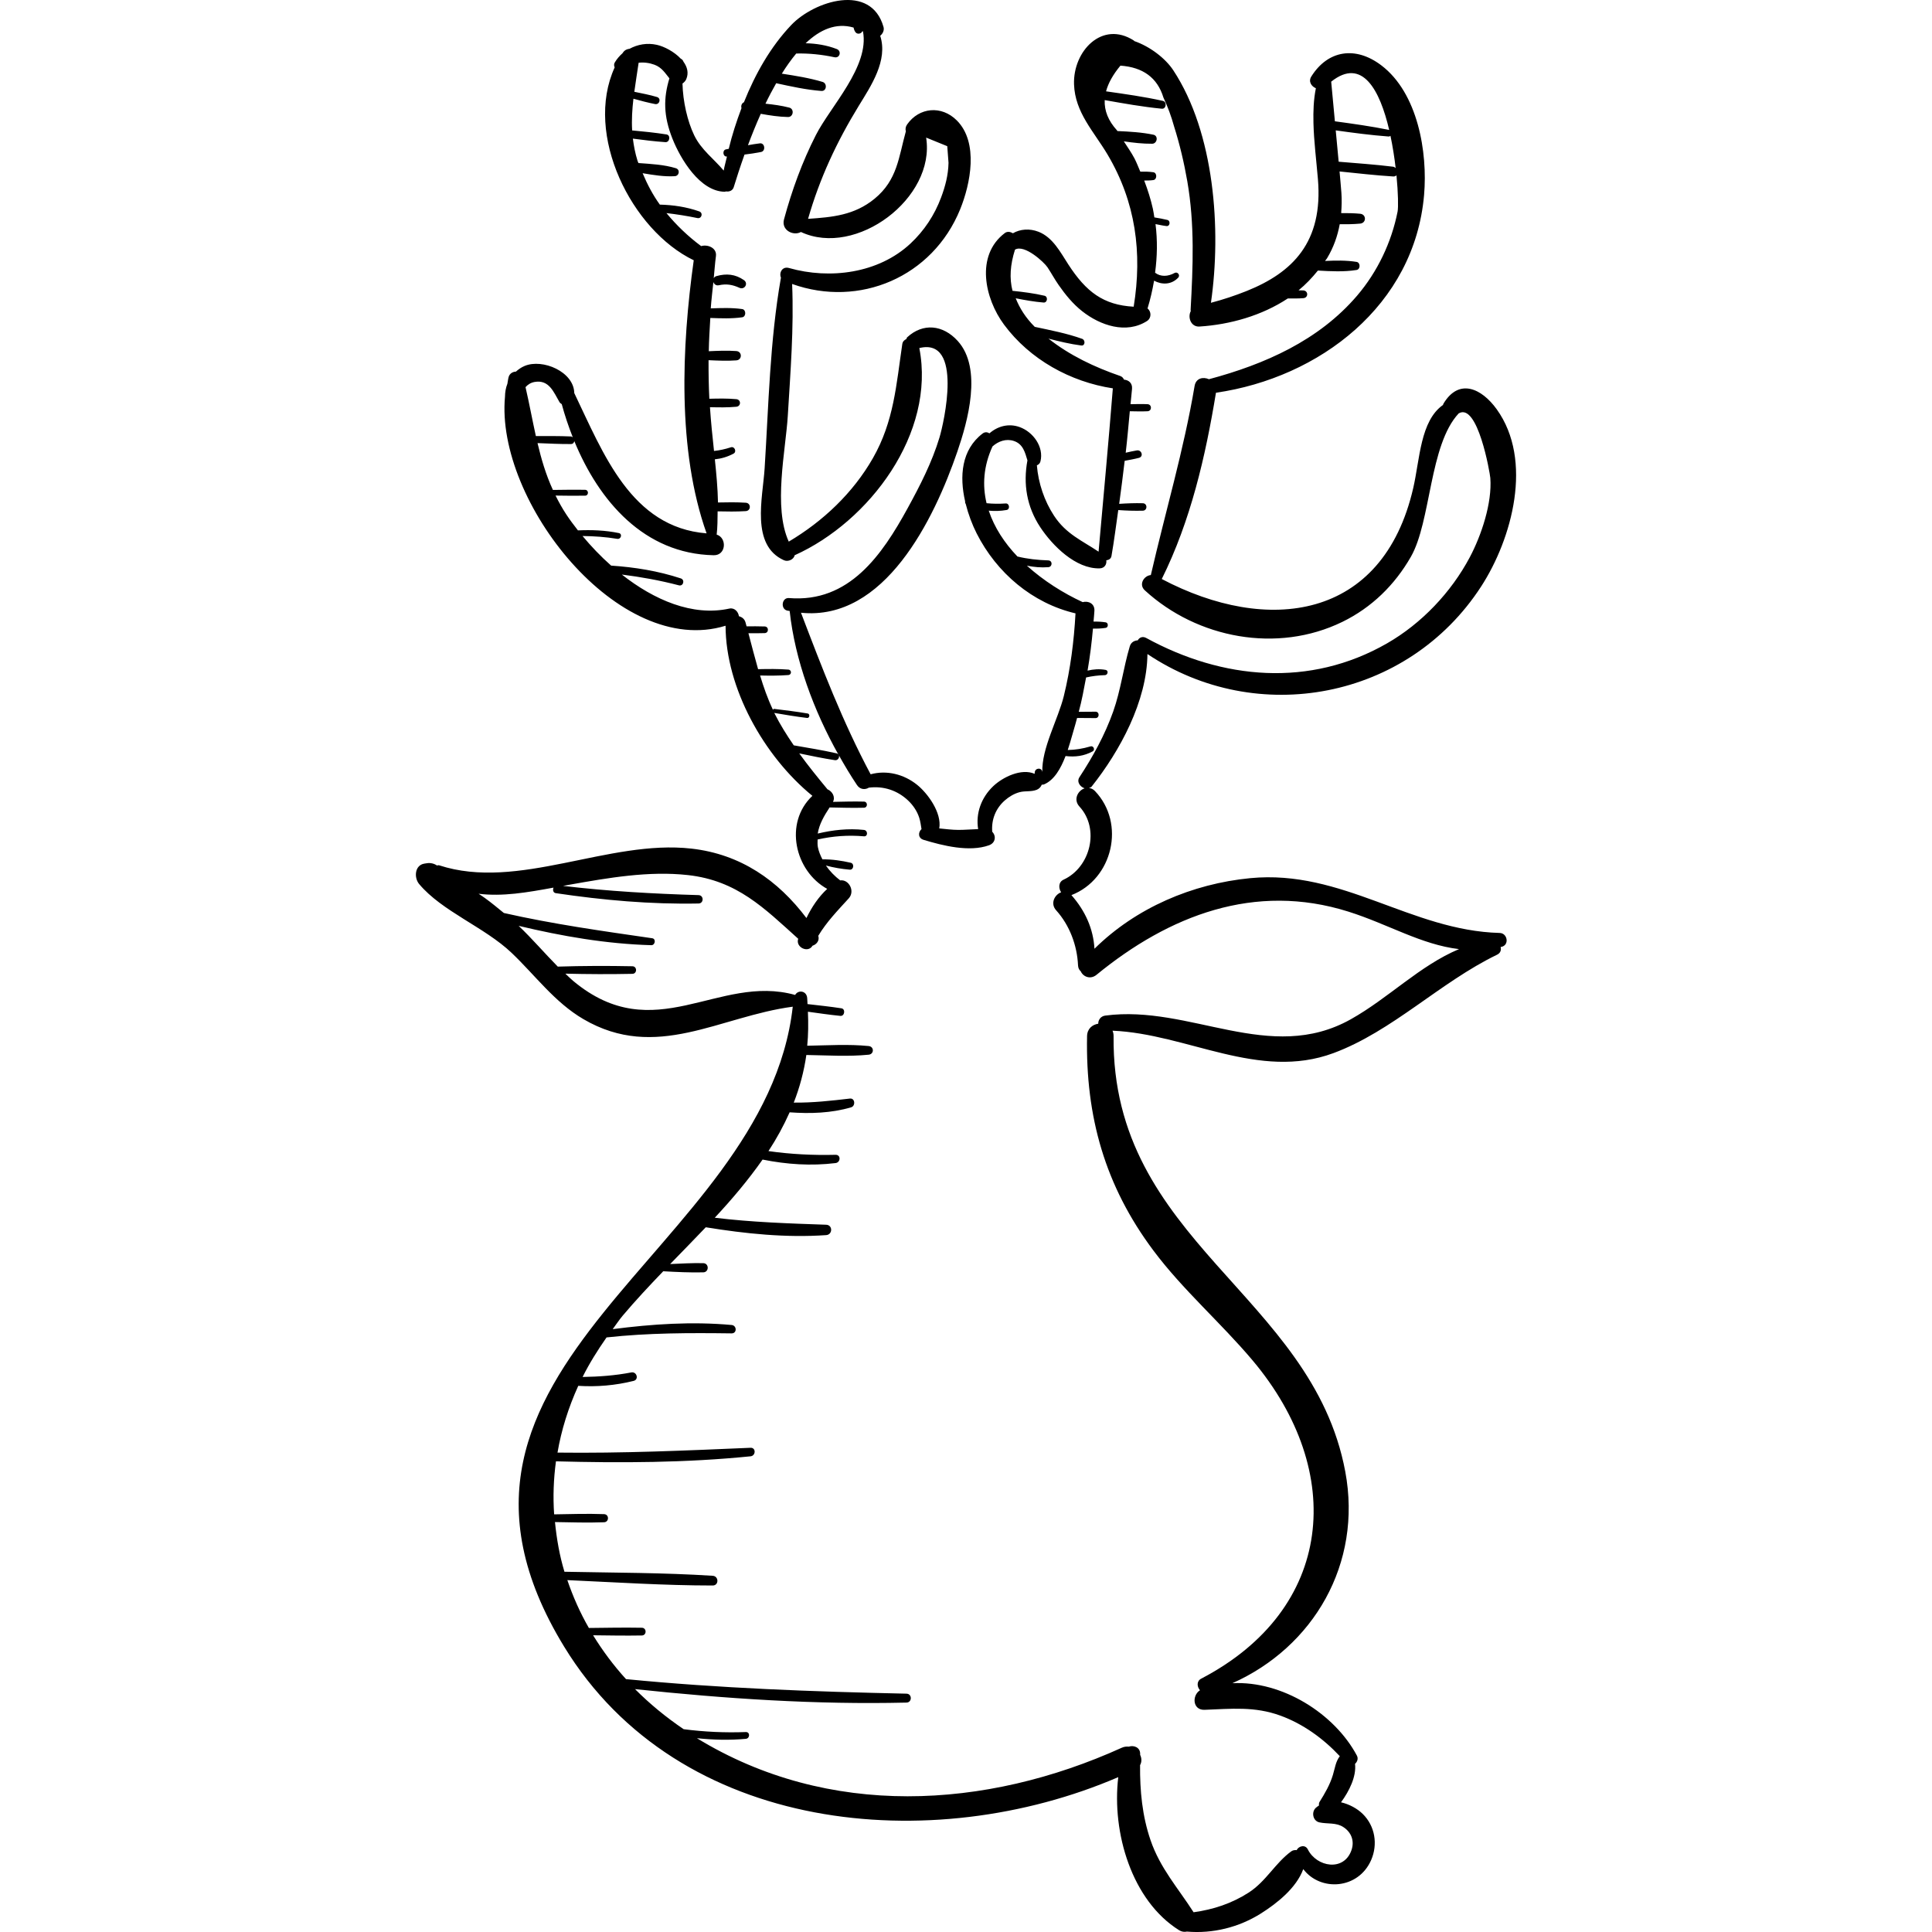
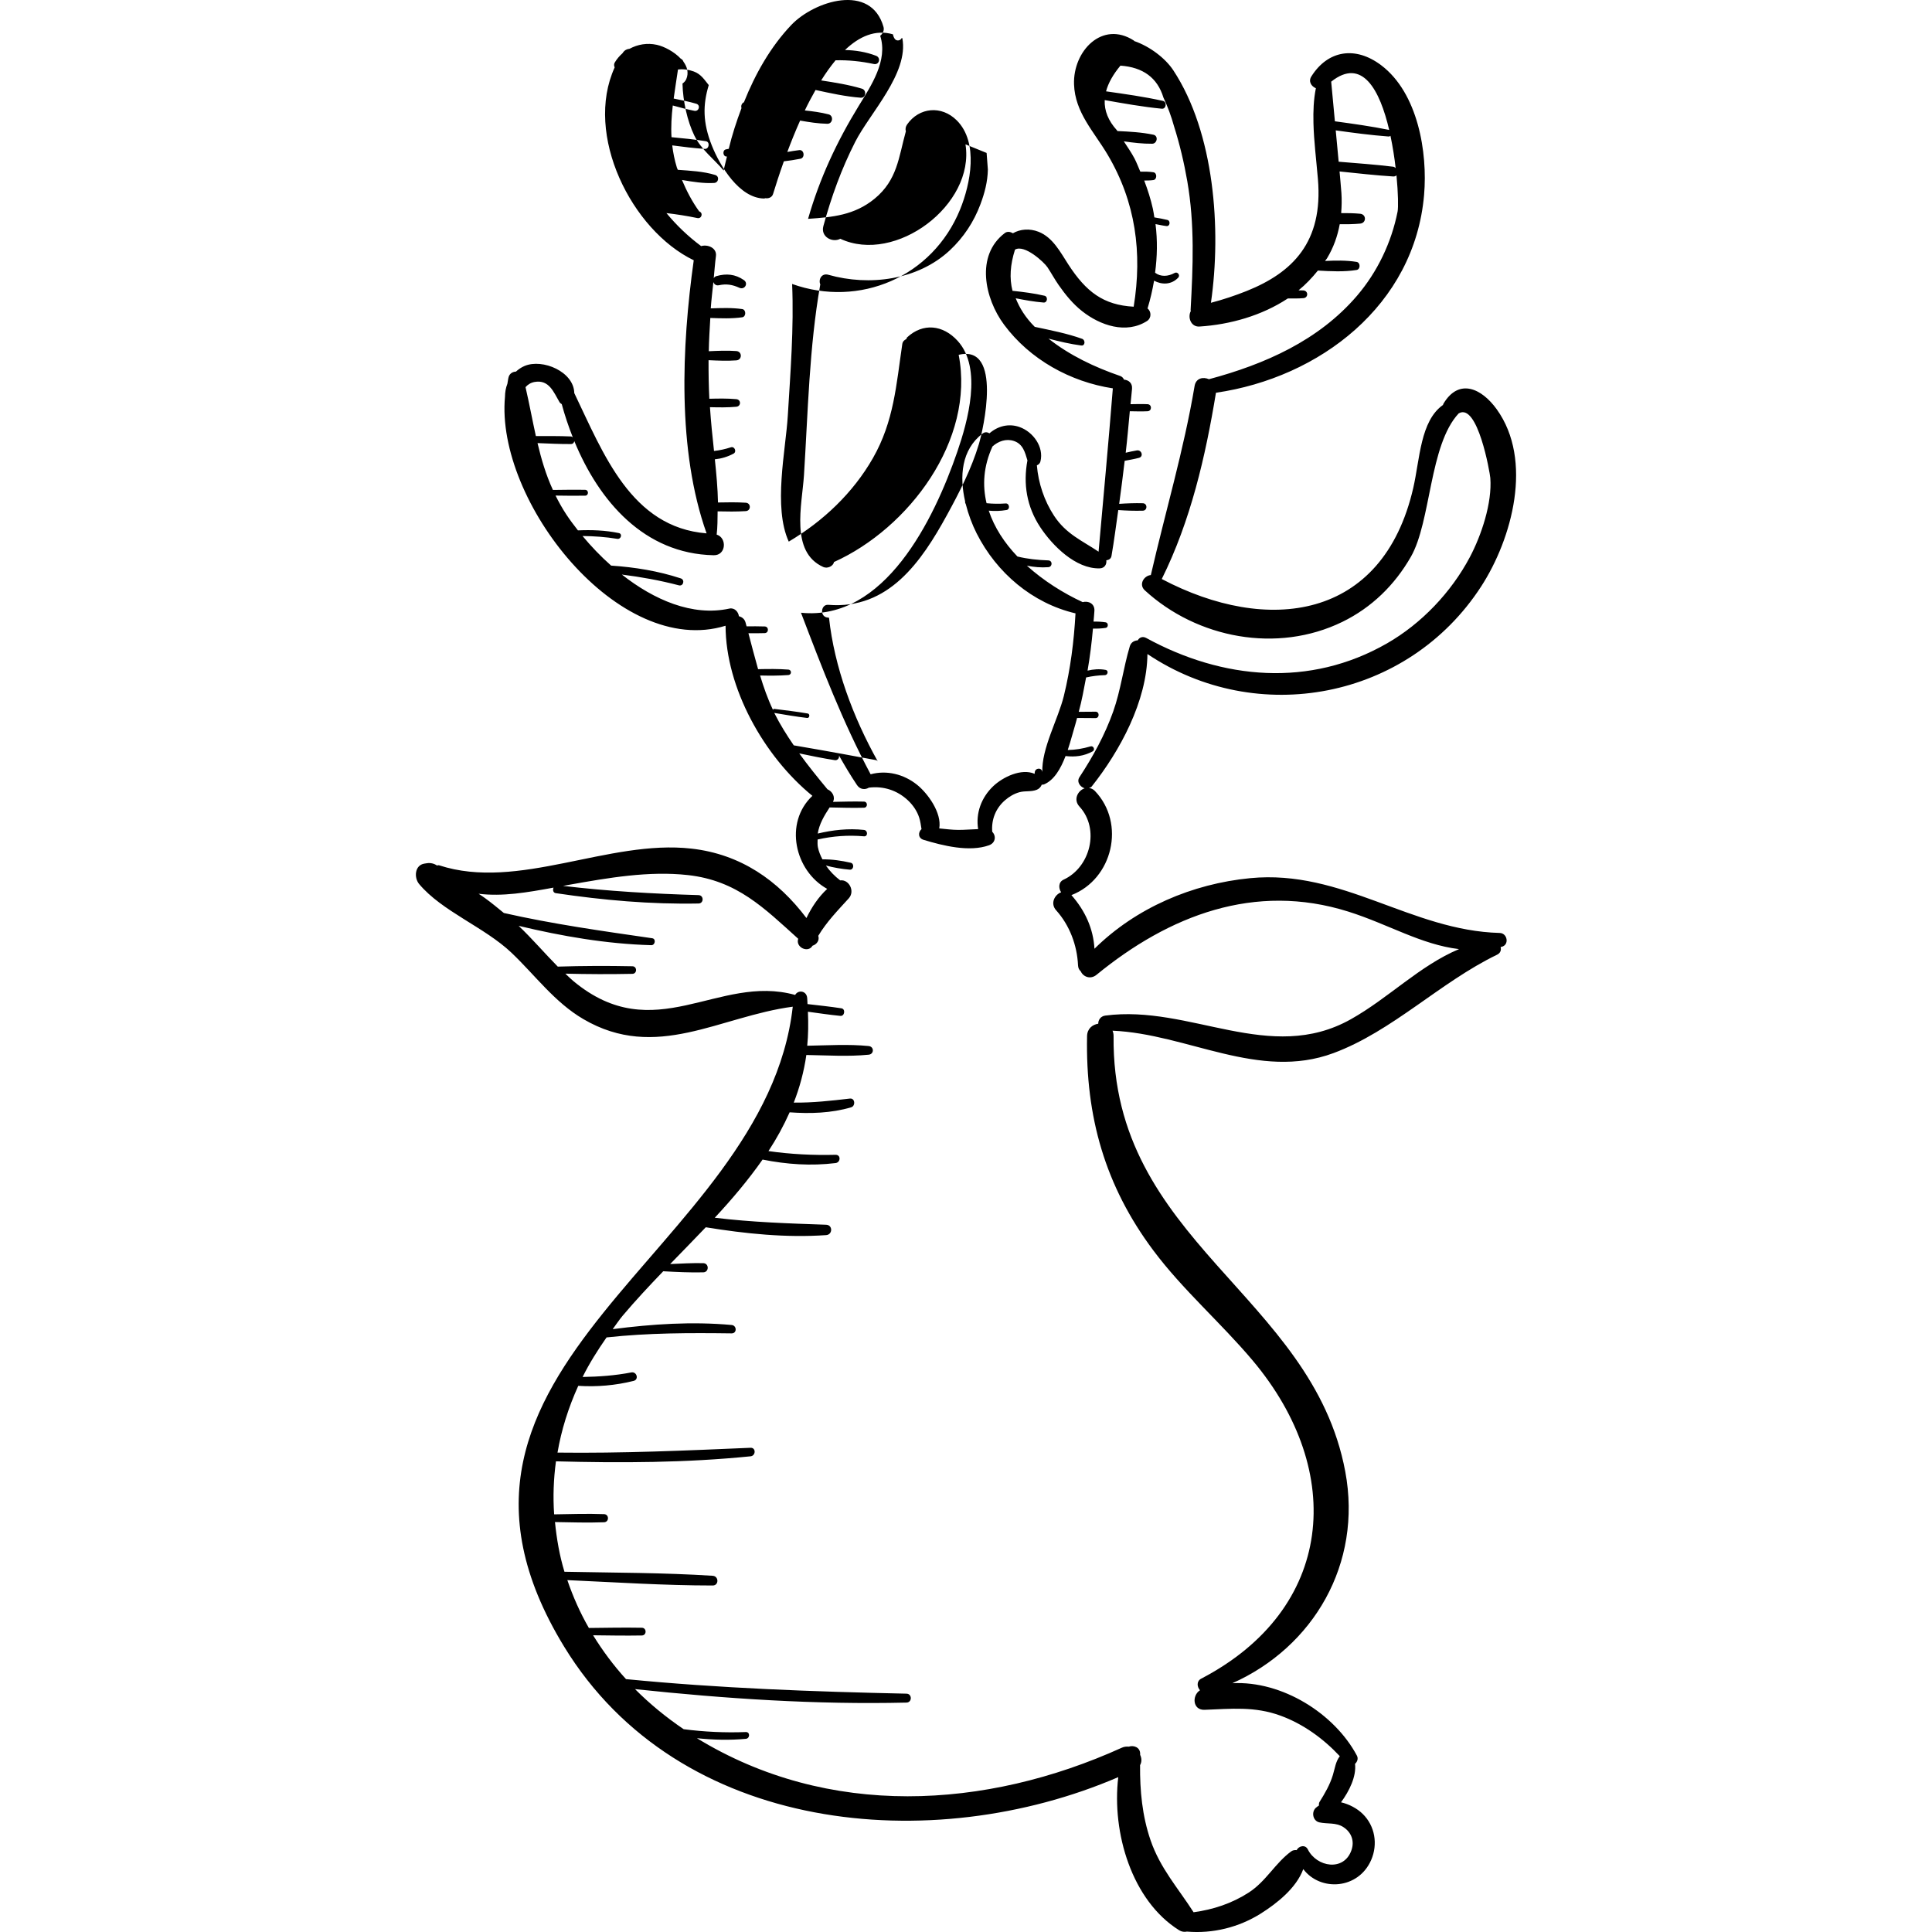
<svg xmlns="http://www.w3.org/2000/svg" fill="#000000" height="800px" width="800px" version="1.1" id="Capa_1" viewBox="0 0 275.152 275.152" xml:space="preserve">
  <g>
-     <path d="M213.586,132.87c-12.644-0.331-22.392-9.074-35.525-7.805c-8.267,0.799-16.289,4.231-22.189,10.053   c-0.165-2.834-1.302-5.388-3.282-7.637c5.881-2.274,7.757-10.218,3.348-14.829c-0.266-0.279-0.56-0.391-0.852-0.434   c0.131-0.057,0.275-0.058,0.383-0.194c4.028-5.064,7.885-12.173,7.947-18.878c15.6,10.475,37.079,6.483,47.524-9.617   c4.408-6.795,7.457-17.966,2.217-25.247c-2.148-2.985-5.38-4.46-7.575-0.804c-0.041,0.068-0.049,0.131-0.076,0.197   c-3.228,2.273-3.289,7.705-4.229,11.804c-4.343,18.926-20.797,20.905-35.819,12.983c4.111-8.276,6.231-17.465,7.717-26.529   c14.742-2.139,28.286-12.443,29.641-28.179c0.521-6.05-0.873-14.497-6.101-18.456c-3.664-2.775-7.604-2.162-9.961,1.598   c-0.45,0.718,0.015,1.407,0.65,1.67c-0.331,1.662-0.382,3.28-0.345,4.907c-0.004,0.023,0.003,0.042,0.001,0.066   c0.063,2.552,0.394,5.13,0.635,7.96c0.769,9.01-3.632,13.324-10.129,15.935c0,0-0.007,0-0.01,0c-0.03,0.001-0.04,0.025-0.067,0.03   c-1.579,0.63-3.245,1.189-5.03,1.658c1.513-10.476,0.494-24.215-5.356-33.107c-1.124-1.708-3.316-3.392-5.563-4.168   c-0.026-0.02-0.029-0.057-0.057-0.075c-4.527-2.906-8.681,1.519-8.521,6.235c0.136,4.018,2.831,6.728,4.775,10.004   c4.01,6.759,4.967,13.994,3.72,21.668c-4.312-0.237-6.769-2.104-9.311-6.022c-1.113-1.717-2.202-3.848-4.23-4.646   c-1.288-0.506-2.636-0.385-3.658,0.208c-0.364-0.216-0.801-0.297-1.16-0.024c-4.198,3.184-2.869,9.312-0.103,13.041   c3.68,4.963,9.447,8.15,15.502,9.073c-0.002,0.016-0.011,0.027-0.012,0.042c-0.619,7.743-1.339,15.48-2.028,23.217   c-2.347-1.579-4.626-2.5-6.341-5.116c-1.388-2.117-2.238-4.642-2.446-7.18c0.231-0.098,0.433-0.258,0.508-0.559   c0.516-2.065-1.04-4.203-2.967-4.893c-1.567-0.561-3.136-0.121-4.295,0.892c-0.29-0.172-0.625-0.24-0.985,0.035   c-3.028,2.319-3.298,6.112-2.478,9.666c-0.025,0.122,0.009,0.245,0.082,0.354c0.377,1.493,0.92,2.938,1.555,4.192   c2.853,5.637,7.945,9.958,14.081,11.395c-0.219,3.973-0.712,7.897-1.663,11.77c-0.818,3.329-3.19,7.461-3.061,10.867   c-0.027-0.709-1.007-0.679-1.081,0c-0.012,0.109-0.009,0.143-0.016,0.216c-1.886-0.826-4.528,0.458-5.898,1.76   c-1.696,1.612-2.515,3.851-2.147,6.113c-0.935,0.025-1.876,0.114-2.809,0.112c-0.917-0.002-1.822-0.126-2.729-0.211   c0.386-2.224-1.64-4.994-3.156-6.212c-1.883-1.514-4.329-2.12-6.618-1.498c-4.014-7.532-6.894-15.085-9.918-23.008   c11.894,1.218,18.946-13.255,22.273-22.96c1.454-4.242,3.608-11.824,0.048-15.747c-2.113-2.327-4.956-2.586-7.196-0.523   c-0.076,0.07-0.075,0.169-0.12,0.252c-0.285,0.133-0.523,0.341-0.578,0.712c-0.858,5.792-1.185,10.994-4.181,16.242   c-2.833,4.961-7.093,8.991-11.988,11.895c-2.246-4.909-0.435-13.011-0.139-17.898c0.38-6.264,0.88-12.521,0.618-18.795   c9.573,3.422,19.995-0.976,23.925-10.618c1.471-3.609,2.678-9.525-0.471-12.675c-2.184-2.184-5.367-1.86-7.071,0.565   c-0.239,0.34-0.273,0.682-0.185,0.988c-1.032,3.704-1.2,6.927-4.455,9.6c-2.872,2.357-6.009,2.629-9.472,2.865   c1.65-5.765,4.085-10.977,7.227-16.106c1.728-2.821,4.186-6.45,3.046-9.966c0.371-0.295,0.605-0.789,0.472-1.256   c-1.786-6.309-9.882-3.704-13.141-0.275c-2.939,3.093-5.111,6.929-6.739,11c-0.315,0.132-0.448,0.505-0.347,0.834   c-0.716,1.903-1.347,3.837-1.814,5.795c-0.13,0.026-0.261,0.052-0.391,0.078c-0.567,0.112-0.448,1.086,0.135,1.023   c-0.143,0.668-0.352,1.334-0.465,2c-1.36-1.639-3.198-2.95-4.196-5.019c-0.967-2.004-1.611-4.817-1.672-7.379   c0.235-0.16,0.437-0.384,0.54-0.628c0.373-0.888,0.137-1.74-0.401-2.481c-0.069-0.192-0.197-0.349-0.379-0.426   c-0.94-1.002-2.37-1.745-3.407-1.976c-1.387-0.309-2.737-0.065-3.896,0.564c-0.342,0.032-0.682,0.166-0.949,0.555   c-0.016,0.023-0.026,0.048-0.041,0.071c-0.42,0.368-0.797,0.801-1.104,1.311c-0.152,0.251-0.118,0.494-0.021,0.712   c-4.381,9.584,2.395,23.193,11.261,27.469c-1.72,12.276-2.372,27.06,1.829,38.893C89.877,75.107,85.924,64.58,81.786,55.977   c-0.048-3.03-4.5-4.937-7.07-3.86c-0.48,0.201-0.882,0.487-1.242,0.809c-0.444,0.009-0.89,0.267-1.034,0.762   c-0.09,0.31-0.11,0.651-0.179,0.97c-0.234,0.587-0.333,1.214-0.342,1.85c-1.382,14.841,16.211,37.297,31.415,32.608   c0.018,8.871,5.457,18.595,12.365,24.226c-4.087,3.854-2.51,10.704,2.109,13.253c-1.24,1.145-2.208,2.601-2.958,4.15   c-4.058-5.373-9.365-9.092-16.368-9.886c-11.812-1.34-24.662,6.06-35.945,2.376c-0.118-0.038-0.204,0.024-0.311,0.026   c-0.398-0.284-0.935-0.396-1.402-0.325c-0.123,0.019-0.246,0.037-0.369,0.056c-1.419,0.216-1.504,2.024-0.767,2.905   c3.257,3.901,9.33,6.148,13.175,9.809c3.38,3.219,6.126,7.04,10.221,9.436c10.382,6.075,19.425-0.403,29.818-1.77   c-3.931,35.049-57.175,50.844-32.561,91.138c16.336,26.743,52.426,29.986,78.919,18.587c-0.943,7.92,1.94,17.599,8.67,21.804   c0.365,0.228,0.751,0.269,1.111,0.192c3.686,0.316,7.394-0.6,10.53-2.576c2.311-1.457,5.05-3.635,6.038-6.32   c2.438,3.22,7.843,2.897,9.669-1.298c0.977-2.244,0.553-4.852-1.215-6.577c-0.776-0.757-1.91-1.376-3.08-1.641   c1.179-1.598,2.208-3.688,1.997-5.476c0.316-0.279,0.495-0.745,0.265-1.177c-3.183-5.977-10.633-10.672-17.73-10.309   c11.517-5.141,18.539-16.989,16.074-30.146c-4.732-25.254-33.292-32.75-32.996-62.004c0.003-0.297-0.054-0.555-0.15-0.779   c10.656,0.45,20.828,7.136,31.462,3.193c8.401-3.116,15.172-10.079,23.294-14.01c0.533-0.258,0.613-0.693,0.514-1.106   c0.048-0.011,0.092-0.009,0.141-0.021C214.981,134.58,214.698,132.899,213.586,132.87z M198.767,23.936   c-0.101-0.082-0.197-0.173-0.351-0.192c-2.578-0.319-5.177-0.494-7.766-0.713c-0.133-1.486-0.276-2.976-0.417-4.464   c2.499,0.351,4.997,0.683,7.521,0.873c0.114,0.008,0.2-0.039,0.274-0.099C198.354,20.892,198.599,22.473,198.767,23.936z    M197.845,18.504c-2.566-0.517-5.145-0.88-7.732-1.229c-0.179-1.881-0.357-3.761-0.527-5.643   C194.029,8.085,196.534,12.885,197.845,18.504z M74.844,55.136c0.325-0.37,0.753-0.642,1.291-0.738   c2.068-0.368,2.723,1.467,3.547,2.869c0.082,0.139,0.206,0.209,0.322,0.292c0.426,1.582,0.958,3.166,1.573,4.723   c-0.077-0.053-0.146-0.117-0.262-0.123c-1.664-0.076-3.332-0.053-4.998-0.053C75.817,59.849,75.399,57.545,74.844,55.136z    M113.046,106.151c-0.997-1.455-1.94-2.951-2.749-4.562c-0.009-0.019-0.014-0.037-0.024-0.055c1.558,0.264,3.105,0.527,4.674,0.716   c0.358,0.043,0.444-0.572,0.086-0.634c-1.594-0.272-3.189-0.463-4.795-0.659c-0.088-0.011-0.106,0.08-0.154,0.137   c-0.773-1.619-1.334-3.248-1.835-4.89c1.345,0.028,2.69,0.038,4.023-0.065c0.499-0.039,0.5-0.739,0-0.777   c-1.427-0.11-2.867-0.092-4.307-0.059c-0.482-1.677-0.917-3.395-1.376-5.119c0.772-0.001,1.544,0.013,2.318-0.017   c0.61-0.023,0.611-0.924,0-0.948c-0.862-0.033-1.722-0.02-2.582-0.018c-0.052-0.189-0.096-0.366-0.149-0.556   c-0.147-0.52-0.525-0.765-0.944-0.893c-0.077-0.617-0.63-1.238-1.354-1.08c-5.282,1.155-10.758-1.261-15.315-4.845   c2.733,0.344,5.439,0.833,8.122,1.535c0.641,0.167,0.895-0.783,0.272-0.988c-3.227-1.061-6.549-1.595-9.921-1.821   c-1.507-1.33-2.867-2.768-4.073-4.215c1.652,0.02,3.297,0.129,4.946,0.404c0.532,0.089,0.771-0.71,0.227-0.823   c-1.941-0.403-3.875-0.468-5.827-0.383c-0.6-0.762-1.166-1.522-1.655-2.265c-0.594-0.901-1.086-1.797-1.534-2.693   c1.404,0.016,2.808,0.042,4.211,0.015c0.537-0.011,0.537-0.824,0-0.834c-1.529-0.03-3.059-0.001-4.588,0.016   c-1.015-2.208-1.656-4.418-2.19-6.67c1.586,0.063,3.173,0.146,4.76,0.135c0.293-0.002,0.434-0.197,0.48-0.414   c3.52,8.556,9.96,16.046,19.848,16.249c1.79,0.037,1.919-2.483,0.427-2.938c0.128-1.097,0.122-2.205,0.135-3.311   c1.338,0.031,2.677,0.05,4.009-0.034c0.768-0.048,0.769-1.147,0-1.195c-1.315-0.083-2.637-0.065-3.957-0.035   c-0.041-2.043-0.232-4.096-0.447-6.147c0.905-0.094,1.784-0.341,2.663-0.811c0.488-0.261,0.155-1.076-0.38-0.901   c-0.814,0.266-1.603,0.437-2.402,0.521c-0.228-2.086-0.44-4.165-0.578-6.234c1.256,0.031,2.517,0.054,3.756-0.061   c0.694-0.065,0.696-1.016,0-1.081c-1.268-0.118-2.559-0.091-3.844-0.059c-0.09-1.835-0.12-3.665-0.111-5.492   c1.321,0.061,2.649,0.122,3.955,0.026c0.853-0.063,0.854-1.265,0-1.327c-1.296-0.095-2.613-0.036-3.923,0.024   c0.027-1.581,0.127-3.158,0.218-4.736c1.517,0.051,3.038,0.117,4.54-0.097c0.579-0.082,0.58-1.088,0-1.17   c-1.48-0.21-2.981-0.15-4.477-0.099c0.087-1.251,0.249-2.501,0.372-3.751c0.102,0.299,0.382,0.545,0.785,0.456   c1.068-0.233,1.935-0.085,2.922,0.363c0.741,0.337,1.321-0.626,0.641-1.097c-1.229-0.85-2.503-0.969-3.922-0.564   c-0.188,0.053-0.297,0.168-0.373,0.296c0.108-1.05,0.172-2.102,0.313-3.152c0.154-1.152-1.154-1.699-2.107-1.42   c-1.86-1.381-3.506-2.961-4.942-4.7c1.474,0.17,2.939,0.403,4.403,0.707c0.623,0.129,0.861-0.741,0.262-0.951   c-1.837-0.644-3.698-0.915-5.604-0.963c-0.991-1.371-1.784-2.882-2.453-4.474c1.523,0.26,3.084,0.513,4.581,0.425   c0.644-0.038,0.794-0.939,0.154-1.136c-1.691-0.519-3.542-0.604-5.329-0.736c-0.037-0.112-0.097-0.208-0.132-0.321   c-0.337-1.093-0.536-2.137-0.661-3.158c1.542,0.204,3.084,0.397,4.637,0.503c0.62,0.041,0.775-1,0.149-1.099   c-1.623-0.257-3.256-0.419-4.89-0.572c-0.09-1.526,0.007-3.01,0.182-4.514c1.018,0.288,2.041,0.554,3.073,0.759   c0.653,0.131,0.926-0.81,0.277-1.005c-1.052-0.318-2.142-0.511-3.223-0.742c0.182-1.338,0.402-2.697,0.614-4.135   c0.752-0.089,1.544,0.018,2.254,0.281c1.062,0.395,1.519,1.2,2.129,1.938c-0.851,2.805-0.869,5.323,0.436,8.602   c1.154,2.9,3.907,7.5,7.438,7.551c0.071,0.001,0.12-0.038,0.185-0.049c0.438,0.076,0.948-0.103,1.098-0.593   c0.362-1.176,0.879-2.805,1.538-4.655c0.793-0.097,1.583-0.209,2.365-0.368c0.68-0.139,0.54-1.307-0.166-1.23   c-0.573,0.063-1.139,0.167-1.707,0.265c0.533-1.428,1.145-2.949,1.824-4.47c1.29,0.228,2.586,0.432,3.879,0.456   c0.768,0.015,0.929-1.147,0.181-1.341c-1.101-0.286-2.244-0.438-3.392-0.557c0.477-0.998,0.994-1.968,1.529-2.916   c2.131,0.463,4.271,0.937,6.437,1.102c0.756,0.057,0.859-1.079,0.174-1.285c-1.885-0.566-3.85-0.877-5.809-1.178   c0.647-1.039,1.333-2.001,2.05-2.868c1.835-0.043,3.628,0.143,5.45,0.53c0.774,0.165,1.045-0.893,0.322-1.17   c-1.452-0.557-2.928-0.786-4.431-0.823c2.045-1.951,4.333-2.958,6.824-2.236c0.042,0.184,0.092,0.373,0.231,0.6   c0.272,0.443,0.867,0.305,1.035-0.087c0.026,0.014,0.053,0.032,0.079,0.046c0.94,4.983-4.634,10.673-6.714,14.76   c-1.954,3.839-3.407,7.842-4.534,11.996c-0.421,1.553,1.332,2.405,2.41,1.801c7.851,3.669,19.195-4.821,17.831-13.444   c1.003,0.408,2.005,0.815,3.008,1.223c0.06,0.789,0.119,1.577,0.179,2.366c-0.037,1.749-0.458,3.341-1.061,4.95   c-0.937,2.502-2.399,4.726-4.365,6.558c-4.558,4.248-11.463,5.129-17.29,3.477c-0.977-0.277-1.454,0.69-1.141,1.4   c-0.003,0.014-0.018,0.016-0.02,0.031c-1.568,8.923-1.74,18.08-2.313,27.109c-0.267,4.209-2.016,10.939,2.754,13.08   c0.595,0.267,1.416-0.122,1.519-0.71c10.643-4.789,20.122-17.369,17.759-29.51c6.302-1.539,3.479,10.717,2.876,12.721   c-1.068,3.548-2.776,6.872-4.551,10.11c-3.628,6.618-8.316,13.481-16.893,12.773c-1.027-0.084-1.231,1.551-0.242,1.788   c0.118,0.028,0.228,0.029,0.345,0.054c0.758,6.99,3.421,14.17,6.948,20.461c-0.059-0.08-0.129-0.156-0.262-0.186   C117.136,106.833,115.085,106.508,113.046,106.151z M192.386,145.159c-11.528,6.471-22.905-2.122-34.979-0.52   c-0.669,0.089-1.005,0.64-0.997,1.158c-0.822,0.124-1.571,0.695-1.592,1.769c-0.225,11.462,2.551,21.308,9.446,30.53   c4.215,5.637,9.594,10.266,14.115,15.633c13.374,15.876,11.648,35.454-7.3,45.339c-0.697,0.364-0.606,1.17-0.178,1.656   c-1.174,0.752-1.053,2.849,0.651,2.785c3.812-0.142,7.121-0.515,10.808,0.829c3.224,1.175,6.11,3.266,8.453,5.775   c-0.601,0.791-0.681,1.671-0.983,2.67c-0.418,1.387-1.143,2.634-1.908,3.853c-0.107,0.171-0.072,0.337-0.084,0.507   c-0.161,0.11-0.328,0.208-0.473,0.353c-0.622,0.626-0.375,1.844,0.54,2.044c1.166,0.256,2.362-0.013,3.416,0.672   c1.14,0.74,1.606,1.978,1.154,3.283c-1.067,3.083-4.952,2.427-6.217-0.105c-0.369-0.737-1.293-0.495-1.595,0.103   c-0.271-0.027-0.54,0.009-0.762,0.171c-2.301,1.678-3.577,4.272-6.066,5.875c-2.412,1.553-5.049,2.417-7.847,2.802   c-2.208-3.449-4.75-6.247-6.126-10.254c-1.197-3.487-1.524-7.061-1.495-10.699c0.256-0.456,0.238-0.984,0.011-1.463   c0.001-0.035-0.001-0.069,0.001-0.104c0.034-0.956-0.896-1.309-1.625-1.064c-0.312-0.029-0.637-0.007-0.978,0.147   c-19.426,8.805-41.786,10.1-60.52-1.35c2.307,0.239,4.624,0.304,6.961,0.089c0.609-0.056,0.631-0.991,0-0.967   c-2.974,0.114-5.914-0.027-8.851-0.406c-2.56-1.731-4.871-3.646-6.926-5.708c12.841,1.364,25.744,2.225,38.661,1.919   c0.817-0.02,0.819-1.253,0-1.271c-13.359-0.289-26.647-0.768-39.945-2.072c-1.795-1.968-3.345-4.064-4.688-6.244   c2.315,0.028,4.63,0.069,6.944,0.028c0.708-0.012,0.709-1.087,0-1.1c-2.514-0.044-5.031,0.001-7.546,0.031   c-1.261-2.192-2.268-4.477-3.066-6.815c6.892,0.309,13.809,0.766,20.703,0.767c0.898,0,0.882-1.327,0-1.384   c-7.015-0.451-14.084-0.43-21.115-0.575c-0.704-2.311-1.108-4.684-1.349-7.076c2.329,0.041,4.664,0.112,6.989,0.028   c0.744-0.027,0.745-1.13,0-1.156c-2.365-0.086-4.74-0.012-7.108,0.03c-0.176-2.502-0.083-5.028,0.259-7.552   c9.245,0.247,18.504,0.213,27.712-0.715c0.761-0.077,0.793-1.247,0-1.214c-9.172,0.395-18.314,0.8-27.492,0.686   c0.545-3.202,1.542-6.388,2.956-9.508c2.651,0.168,5.279-0.055,7.884-0.704c0.789-0.196,0.45-1.358-0.333-1.206   c-2.31,0.447-4.611,0.609-6.932,0.647c0.95-1.916,2.122-3.788,3.411-5.633c5.937-0.651,11.846-0.653,17.813-0.576   c0.78,0.01,0.753-1.126,0-1.194c-5.661-0.516-11.315-0.136-16.938,0.591c0.481-0.641,0.898-1.297,1.429-1.925   c1.84-2.179,3.794-4.264,5.768-6.318c1.9,0.105,3.805,0.199,5.703,0.154c0.842-0.02,0.843-1.288,0-1.308   c-1.569-0.038-3.142,0.063-4.715,0.126c1.703-1.756,3.407-3.491,5.07-5.237c5.662,0.917,11.411,1.515,17.143,1.117   c0.943-0.066,0.96-1.446,0-1.479c-5.323-0.183-10.587-0.355-15.862-0.996c2.49-2.672,4.796-5.408,6.809-8.284   c3.442,0.689,6.899,0.927,10.398,0.498c0.728-0.089,0.777-1.195,0-1.176c-3.211,0.078-6.387-0.078-9.56-0.53   c1.157-1.765,2.162-3.604,3.016-5.522c2.936,0.213,5.925,0.12,8.754-0.711c0.657-0.193,0.568-1.334-0.169-1.248   c-2.697,0.317-5.319,0.608-7.998,0.577c0.836-2.136,1.446-4.389,1.793-6.783c2.941,0.046,5.961,0.252,8.877-0.041   c0.791-0.079,0.793-1.153,0-1.232c-2.875-0.289-5.851-0.094-8.753-0.044c0.156-1.548,0.172-3.172,0.098-4.844   c1.54,0.212,3.079,0.438,4.626,0.593c0.61,0.061,0.76-0.987,0.146-1.08c-1.604-0.245-3.218-0.417-4.83-0.602   c-0.024-0.305-0.013-0.591-0.048-0.901c-0.114-1.027-1.297-1.144-1.712-0.4c-10.98-3.059-20,7.664-31.594-1.981   c-0.396-0.329-0.756-0.699-1.132-1.051c3.182,0.08,6.368,0.091,9.547,0.027c0.695-0.014,0.696-1.067,0-1.081   c-3.538-0.072-7.087-0.062-10.626,0.051c-1.879-1.906-3.632-3.96-5.571-5.805c6.205,1.482,12.501,2.576,18.889,2.753   c0.552,0.015,0.704-0.905,0.134-0.987c-7.097-1.027-14.147-2.015-21.133-3.598c-0.891-0.726-1.773-1.465-2.706-2.136   c-0.284-0.219-0.597-0.396-0.89-0.602c3.44,0.416,6.871-0.177,10.671-0.875c-0.132,0.311-0.068,0.732,0.321,0.789   c6.756,1.004,13.498,1.605,20.334,1.473c0.769-0.015,0.769-1.172,0-1.194c-6.452-0.191-12.891-0.555-19.301-1.314   c0.32-0.059,0.62-0.114,0.947-0.172c5.47-0.972,11.265-1.988,16.838-1.368c7.003,0.78,10.85,4.696,15.708,9.071   c-0.004,0.015-0.011,0.029-0.016,0.044c-0.351,1.196,1.439,2.025,2.052,0.945c0.596-0.183,1.033-0.757,0.82-1.412   c1.2-1.991,2.727-3.56,4.34-5.331c0.943-1.036,0.012-2.739-1.215-2.561c-0.774-0.586-1.481-1.309-2.039-2.117   c1.113,0.301,2.262,0.495,3.401,0.592c0.565,0.048,0.682-0.861,0.134-0.987c-1.285-0.295-2.685-0.507-4.029-0.482   c-0.288-0.559-0.529-1.135-0.647-1.738c-0.076-0.389-0.041-0.733-0.04-1.091c2.184-0.492,4.355-0.649,6.601-0.454   c0.587,0.051,0.574-0.849,0-0.91c-2.239-0.238-4.417,0.002-6.582,0.517c0.214-1.346,0.904-2.52,1.69-3.719   c1.631,0.034,3.263,0.084,4.893,0.041c0.561-0.015,0.562-0.857,0-0.872c-1.469-0.039-2.941,0.008-4.412,0.037   c0.367-0.72-0.104-1.5-0.785-1.791c-1.396-1.685-2.756-3.364-4.02-5.111c1.683,0.349,3.368,0.701,5.064,0.962   c0.437,0.067,0.688-0.361,0.59-0.675c0.82,1.457,1.672,2.881,2.574,4.226c0.443,0.661,1.174,0.682,1.684,0.365   c2.067-0.263,4.061,0.376,5.598,1.835c0.702,0.667,1.278,1.511,1.574,2.439c0.178,0.557,0.239,1.096,0.329,1.631   c-0.485,0.419-0.525,1.276,0.29,1.525c2.743,0.835,6.524,1.777,9.317,0.778c0.971-0.347,1.034-1.362,0.466-1.922   c-0.14-1.719,0.48-3.317,1.791-4.469c0.597-0.524,1.324-0.965,2.094-1.17c0.837-0.224,1.652-0.026,2.462-0.349   c0.329-0.131,0.588-0.41,0.707-0.725c0.108,0.006,0.218,0.005,0.322-0.038c1.444-0.604,2.381-2.247,3.066-4.038   c1.329,0.163,2.619,0.015,3.861-0.666c0.385-0.211,0.124-0.836-0.299-0.711c-1.118,0.331-2.161,0.499-3.252,0.517   c0.455-1.357,0.792-2.72,1.103-3.723c0.086-0.278,0.146-0.562,0.228-0.84c0.876,0.006,1.752,0.012,2.628,0.018   c0.586,0.005,0.587-0.914,0-0.91c-0.797,0.006-1.594,0.011-2.391,0.017c0.446-1.615,0.733-3.257,1.046-4.894   c0.873-0.196,1.747-0.304,2.689-0.33c0.409-0.011,0.538-0.665,0.101-0.745c-0.894-0.164-1.746-0.095-2.582,0.102   c0.346-1.981,0.589-3.978,0.769-5.986c0.61,0.013,1.218-0.006,1.823-0.103c0.389-0.062,0.389-0.724,0-0.786   c-0.578-0.093-1.159-0.117-1.741-0.108c0.037-0.521,0.105-1.036,0.127-1.558c0.044-1.031-0.896-1.425-1.67-1.213   c-2.766-1.276-5.572-3.048-7.948-5.189c0.997,0.193,2.011,0.291,3.049,0.211c0.615-0.047,0.629-0.946,0-0.967   c-1.526-0.052-2.971-0.204-4.396-0.554c-1.855-1.941-3.294-4.145-4.085-6.528c0.831,0.077,1.673,0.06,2.545-0.096   c0.523-0.094,0.406-0.967-0.126-0.931c-0.941,0.063-1.841,0.057-2.731-0.037c-0.605-2.53-0.453-5.246,0.845-8.084   c0.825-0.738,1.934-1.147,3.046-0.778c1.301,0.432,1.586,1.62,1.931,2.762c-0.625,3.352-0.107,6.594,1.827,9.52   c1.747,2.643,5.059,5.957,8.462,5.862c0.715-0.02,1.019-0.592,0.945-1.148c0.344-0.047,0.664-0.207,0.735-0.613   c0.382-2.18,0.651-4.362,0.966-6.543c1.163,0.083,2.334,0.123,3.497,0.09c0.683-0.019,0.684-1.042,0-1.062   c-1.12-0.032-2.247,0.012-3.366,0.087c0.287-2.039,0.535-4.084,0.782-6.128c0.68-0.13,1.363-0.246,2.032-0.421   c0.701-0.183,0.39-1.166-0.292-1.061c-0.536,0.083-1.063,0.215-1.593,0.33c0.229-1.962,0.4-3.936,0.584-5.907   c0.842,0.012,1.683,0.042,2.526,0c0.646-0.033,0.647-0.973,0-1.005c-0.809-0.041-1.618-0.011-2.426,0   c0.066-0.737,0.161-1.467,0.218-2.205c0.063-0.823-0.507-1.241-1.14-1.291c-0.107-0.23-0.276-0.428-0.541-0.519   c-3.66-1.264-7.179-2.926-10.22-5.325c1.547,0.406,3.102,0.777,4.669,0.981c0.572,0.074,0.606-0.778,0.128-0.95   c-2.164-0.776-4.481-1.22-6.751-1.706c-1.326-1.325-2.154-2.673-2.711-4.069c1.313,0.262,2.634,0.497,3.967,0.606   c0.555,0.045,0.668-0.844,0.131-0.969c-1.492-0.347-3.03-0.539-4.555-0.7c-0.457-1.79-0.331-3.706,0.355-5.865   c1.346-0.798,4.146,1.789,4.626,2.514c0.552,0.834,1.024,1.716,1.599,2.538c0.957,1.369,2.014,2.67,3.331,3.71   c2.59,2.045,6.281,3.296,9.24,1.408c0.667-0.426,0.628-1.376,0.079-1.789c0.404-1.315,0.701-2.635,0.932-3.959   c1.101,0.597,2.459,0.597,3.433-0.427c0.334-0.351-0.088-0.907-0.517-0.67c-0.931,0.514-1.979,0.574-2.772-0.038   c0.306-2.288,0.357-4.592,0.061-6.924c0.523,0.092,1.039,0.222,1.568,0.281c0.503,0.055,0.599-0.759,0.118-0.875   c-0.613-0.149-1.231-0.26-1.851-0.361c-0.069-0.411-0.12-0.82-0.212-1.233c-0.304-1.363-0.732-2.702-1.232-4.016   c0.433-0.005,0.865-0.005,1.299-0.067c0.552-0.077,0.553-1.037,0-1.115c-0.622-0.088-1.239-0.1-1.857-0.086   c-0.272-0.626-0.511-1.268-0.823-1.871c-0.449-0.851-1.002-1.637-1.523-2.443c1.351,0.196,2.706,0.354,4.038,0.34   c0.716-0.007,0.916-1.129,0.174-1.285c-1.661-0.349-3.397-0.443-5.126-0.522c-0.025-0.034-0.042-0.073-0.067-0.107   c-1.232-1.353-1.809-2.787-1.743-4.301c2.704,0.477,5.394,0.961,8.131,1.228c0.638,0.063,0.772-0.979,0.151-1.117   c-2.676-0.598-5.378-0.97-8.09-1.359c0.315-1.174,0.996-2.394,2.048-3.66c3.211,0.227,5.263,1.724,6.119,4.534   c0.622,1.324,1.127,2.693,1.515,4.105c0.807,2.545,1.433,5.199,1.889,7.828c1.065,6.138,0.812,12.144,0.472,18.316   c-0.003,0.062,0.022,0.111,0.027,0.169c-0.474,0.879,0.006,2.283,1.23,2.206c4.374-0.278,8.889-1.559,12.584-3.998   c0.745-0.007,1.492,0.02,2.232-0.045c0.706-0.062,0.708-1.037,0-1.099c-0.234-0.021-0.471-0.001-0.705-0.015   c1.022-0.826,1.925-1.786,2.759-2.816c1.845,0.106,3.722,0.206,5.508-0.082c0.57-0.092,0.571-1.06,0-1.152   c-1.458-0.235-2.977-0.207-4.49-0.133c0.087-0.135,0.202-0.245,0.285-0.383c0.933-1.546,1.498-3.167,1.806-4.847   c0.975,0.011,1.949,0.001,2.913-0.09c0.901-0.085,0.903-1.317,0-1.403c-0.896-0.084-1.802-0.1-2.708-0.093   c0.077-0.948,0.102-1.908,0.033-2.893c-0.071-1.01-0.177-2.026-0.262-3.038c2.546,0.258,5.093,0.556,7.646,0.713   c0.207,0.013,0.351-0.061,0.46-0.162c0.246,2.543,0.273,4.58,0.159,5.162c-0.862,4.377-2.868,8.585-5.77,11.979   c-5.454,6.38-13.149,9.77-21.096,11.897c-0.823-0.37-1.855-0.164-2.045,0.967c-1.537,9.128-4.164,17.927-6.231,26.924   c-0.991,0.088-1.764,1.345-0.859,2.176c7.465,6.852,18.868,9.016,28.136,4.491c4.178-2.04,7.458-5.254,9.756-9.266   c2.891-5.046,2.605-15.917,6.808-20.421c2.705-1.613,4.45,8.453,4.507,9.192c0.275,3.56-1.276,8.184-2.919,11.284   c-2.657,5.011-6.882,9.457-11.799,12.278c-10.99,6.304-23.409,5.174-34.287-0.772c-0.532-0.29-0.994-0.054-1.205,0.335   c-0.485,0.033-0.958,0.263-1.136,0.857c-0.917,3.069-1.284,6.243-2.364,9.289c-1.182,3.33-2.873,6.395-4.803,9.343   c-0.437,0.668,0.099,1.384,0.736,1.587c-0.967,0.318-1.651,1.607-0.738,2.597c2.932,3.178,1.567,8.656-2.262,10.414   c-0.743,0.341-0.734,1.214-0.345,1.797c-0.924,0.332-1.587,1.594-0.712,2.563c1.915,2.123,2.991,4.987,3.117,7.839   c0.018,0.393,0.172,0.669,0.388,0.85c0.33,0.772,1.367,1.219,2.248,0.498c10.323-8.446,22.528-13.202,35.874-8.995   c5.665,1.786,10.362,4.7,15.748,5.337C202.182,137.528,197.775,142.134,192.386,145.159z" />
+     <path d="M213.586,132.87c-12.644-0.331-22.392-9.074-35.525-7.805c-8.267,0.799-16.289,4.231-22.189,10.053   c-0.165-2.834-1.302-5.388-3.282-7.637c5.881-2.274,7.757-10.218,3.348-14.829c-0.266-0.279-0.56-0.391-0.852-0.434   c0.131-0.057,0.275-0.058,0.383-0.194c4.028-5.064,7.885-12.173,7.947-18.878c15.6,10.475,37.079,6.483,47.524-9.617   c4.408-6.795,7.457-17.966,2.217-25.247c-2.148-2.985-5.38-4.46-7.575-0.804c-0.041,0.068-0.049,0.131-0.076,0.197   c-3.228,2.273-3.289,7.705-4.229,11.804c-4.343,18.926-20.797,20.905-35.819,12.983c4.111-8.276,6.231-17.465,7.717-26.529   c14.742-2.139,28.286-12.443,29.641-28.179c0.521-6.05-0.873-14.497-6.101-18.456c-3.664-2.775-7.604-2.162-9.961,1.598   c-0.45,0.718,0.015,1.407,0.65,1.67c-0.331,1.662-0.382,3.28-0.345,4.907c-0.004,0.023,0.003,0.042,0.001,0.066   c0.063,2.552,0.394,5.13,0.635,7.96c0.769,9.01-3.632,13.324-10.129,15.935c0,0-0.007,0-0.01,0c-0.03,0.001-0.04,0.025-0.067,0.03   c-1.579,0.63-3.245,1.189-5.03,1.658c1.513-10.476,0.494-24.215-5.356-33.107c-1.124-1.708-3.316-3.392-5.563-4.168   c-0.026-0.02-0.029-0.057-0.057-0.075c-4.527-2.906-8.681,1.519-8.521,6.235c0.136,4.018,2.831,6.728,4.775,10.004   c4.01,6.759,4.967,13.994,3.72,21.668c-4.312-0.237-6.769-2.104-9.311-6.022c-1.113-1.717-2.202-3.848-4.23-4.646   c-1.288-0.506-2.636-0.385-3.658,0.208c-0.364-0.216-0.801-0.297-1.16-0.024c-4.198,3.184-2.869,9.312-0.103,13.041   c3.68,4.963,9.447,8.15,15.502,9.073c-0.002,0.016-0.011,0.027-0.012,0.042c-0.619,7.743-1.339,15.48-2.028,23.217   c-2.347-1.579-4.626-2.5-6.341-5.116c-1.388-2.117-2.238-4.642-2.446-7.18c0.231-0.098,0.433-0.258,0.508-0.559   c0.516-2.065-1.04-4.203-2.967-4.893c-1.567-0.561-3.136-0.121-4.295,0.892c-0.29-0.172-0.625-0.24-0.985,0.035   c-3.028,2.319-3.298,6.112-2.478,9.666c-0.025,0.122,0.009,0.245,0.082,0.354c0.377,1.493,0.92,2.938,1.555,4.192   c2.853,5.637,7.945,9.958,14.081,11.395c-0.219,3.973-0.712,7.897-1.663,11.77c-0.818,3.329-3.19,7.461-3.061,10.867   c-0.027-0.709-1.007-0.679-1.081,0c-0.012,0.109-0.009,0.143-0.016,0.216c-1.886-0.826-4.528,0.458-5.898,1.76   c-1.696,1.612-2.515,3.851-2.147,6.113c-0.935,0.025-1.876,0.114-2.809,0.112c-0.917-0.002-1.822-0.126-2.729-0.211   c0.386-2.224-1.64-4.994-3.156-6.212c-1.883-1.514-4.329-2.12-6.618-1.498c-4.014-7.532-6.894-15.085-9.918-23.008   c11.894,1.218,18.946-13.255,22.273-22.96c1.454-4.242,3.608-11.824,0.048-15.747c-2.113-2.327-4.956-2.586-7.196-0.523   c-0.076,0.07-0.075,0.169-0.12,0.252c-0.285,0.133-0.523,0.341-0.578,0.712c-0.858,5.792-1.185,10.994-4.181,16.242   c-2.833,4.961-7.093,8.991-11.988,11.895c-2.246-4.909-0.435-13.011-0.139-17.898c0.38-6.264,0.88-12.521,0.618-18.795   c9.573,3.422,19.995-0.976,23.925-10.618c1.471-3.609,2.678-9.525-0.471-12.675c-2.184-2.184-5.367-1.86-7.071,0.565   c-0.239,0.34-0.273,0.682-0.185,0.988c-1.032,3.704-1.2,6.927-4.455,9.6c-2.872,2.357-6.009,2.629-9.472,2.865   c1.65-5.765,4.085-10.977,7.227-16.106c1.728-2.821,4.186-6.45,3.046-9.966c0.371-0.295,0.605-0.789,0.472-1.256   c-1.786-6.309-9.882-3.704-13.141-0.275c-2.939,3.093-5.111,6.929-6.739,11c-0.315,0.132-0.448,0.505-0.347,0.834   c-0.716,1.903-1.347,3.837-1.814,5.795c-0.13,0.026-0.261,0.052-0.391,0.078c-0.567,0.112-0.448,1.086,0.135,1.023   c-0.143,0.668-0.352,1.334-0.465,2c-1.36-1.639-3.198-2.95-4.196-5.019c-0.967-2.004-1.611-4.817-1.672-7.379   c0.235-0.16,0.437-0.384,0.54-0.628c0.373-0.888,0.137-1.74-0.401-2.481c-0.069-0.192-0.197-0.349-0.379-0.426   c-0.94-1.002-2.37-1.745-3.407-1.976c-1.387-0.309-2.737-0.065-3.896,0.564c-0.342,0.032-0.682,0.166-0.949,0.555   c-0.016,0.023-0.026,0.048-0.041,0.071c-0.42,0.368-0.797,0.801-1.104,1.311c-0.152,0.251-0.118,0.494-0.021,0.712   c-4.381,9.584,2.395,23.193,11.261,27.469c-1.72,12.276-2.372,27.06,1.829,38.893C89.877,75.107,85.924,64.58,81.786,55.977   c-0.048-3.03-4.5-4.937-7.07-3.86c-0.48,0.201-0.882,0.487-1.242,0.809c-0.444,0.009-0.89,0.267-1.034,0.762   c-0.09,0.31-0.11,0.651-0.179,0.97c-0.234,0.587-0.333,1.214-0.342,1.85c-1.382,14.841,16.211,37.297,31.415,32.608   c0.018,8.871,5.457,18.595,12.365,24.226c-4.087,3.854-2.51,10.704,2.109,13.253c-1.24,1.145-2.208,2.601-2.958,4.15   c-4.058-5.373-9.365-9.092-16.368-9.886c-11.812-1.34-24.662,6.06-35.945,2.376c-0.118-0.038-0.204,0.024-0.311,0.026   c-0.398-0.284-0.935-0.396-1.402-0.325c-0.123,0.019-0.246,0.037-0.369,0.056c-1.419,0.216-1.504,2.024-0.767,2.905   c3.257,3.901,9.33,6.148,13.175,9.809c3.38,3.219,6.126,7.04,10.221,9.436c10.382,6.075,19.425-0.403,29.818-1.77   c-3.931,35.049-57.175,50.844-32.561,91.138c16.336,26.743,52.426,29.986,78.919,18.587c-0.943,7.92,1.94,17.599,8.67,21.804   c0.365,0.228,0.751,0.269,1.111,0.192c3.686,0.316,7.394-0.6,10.53-2.576c2.311-1.457,5.05-3.635,6.038-6.32   c2.438,3.22,7.843,2.897,9.669-1.298c0.977-2.244,0.553-4.852-1.215-6.577c-0.776-0.757-1.91-1.376-3.08-1.641   c1.179-1.598,2.208-3.688,1.997-5.476c0.316-0.279,0.495-0.745,0.265-1.177c-3.183-5.977-10.633-10.672-17.73-10.309   c11.517-5.141,18.539-16.989,16.074-30.146c-4.732-25.254-33.292-32.75-32.996-62.004c0.003-0.297-0.054-0.555-0.15-0.779   c10.656,0.45,20.828,7.136,31.462,3.193c8.401-3.116,15.172-10.079,23.294-14.01c0.533-0.258,0.613-0.693,0.514-1.106   c0.048-0.011,0.092-0.009,0.141-0.021C214.981,134.58,214.698,132.899,213.586,132.87z M198.767,23.936   c-0.101-0.082-0.197-0.173-0.351-0.192c-2.578-0.319-5.177-0.494-7.766-0.713c-0.133-1.486-0.276-2.976-0.417-4.464   c2.499,0.351,4.997,0.683,7.521,0.873c0.114,0.008,0.2-0.039,0.274-0.099C198.354,20.892,198.599,22.473,198.767,23.936z    M197.845,18.504c-2.566-0.517-5.145-0.88-7.732-1.229c-0.179-1.881-0.357-3.761-0.527-5.643   C194.029,8.085,196.534,12.885,197.845,18.504z M74.844,55.136c0.325-0.37,0.753-0.642,1.291-0.738   c2.068-0.368,2.723,1.467,3.547,2.869c0.082,0.139,0.206,0.209,0.322,0.292c0.426,1.582,0.958,3.166,1.573,4.723   c-0.077-0.053-0.146-0.117-0.262-0.123c-1.664-0.076-3.332-0.053-4.998-0.053C75.817,59.849,75.399,57.545,74.844,55.136z    M113.046,106.151c-0.997-1.455-1.94-2.951-2.749-4.562c-0.009-0.019-0.014-0.037-0.024-0.055c1.558,0.264,3.105,0.527,4.674,0.716   c0.358,0.043,0.444-0.572,0.086-0.634c-1.594-0.272-3.189-0.463-4.795-0.659c-0.088-0.011-0.106,0.08-0.154,0.137   c-0.773-1.619-1.334-3.248-1.835-4.89c1.345,0.028,2.69,0.038,4.023-0.065c0.499-0.039,0.5-0.739,0-0.777   c-1.427-0.11-2.867-0.092-4.307-0.059c-0.482-1.677-0.917-3.395-1.376-5.119c0.772-0.001,1.544,0.013,2.318-0.017   c0.61-0.023,0.611-0.924,0-0.948c-0.862-0.033-1.722-0.02-2.582-0.018c-0.052-0.189-0.096-0.366-0.149-0.556   c-0.147-0.52-0.525-0.765-0.944-0.893c-0.077-0.617-0.63-1.238-1.354-1.08c-5.282,1.155-10.758-1.261-15.315-4.845   c2.733,0.344,5.439,0.833,8.122,1.535c0.641,0.167,0.895-0.783,0.272-0.988c-3.227-1.061-6.549-1.595-9.921-1.821   c-1.507-1.33-2.867-2.768-4.073-4.215c1.652,0.02,3.297,0.129,4.946,0.404c0.532,0.089,0.771-0.71,0.227-0.823   c-1.941-0.403-3.875-0.468-5.827-0.383c-0.6-0.762-1.166-1.522-1.655-2.265c-0.594-0.901-1.086-1.797-1.534-2.693   c1.404,0.016,2.808,0.042,4.211,0.015c0.537-0.011,0.537-0.824,0-0.834c-1.529-0.03-3.059-0.001-4.588,0.016   c-1.015-2.208-1.656-4.418-2.19-6.67c1.586,0.063,3.173,0.146,4.76,0.135c0.293-0.002,0.434-0.197,0.48-0.414   c3.52,8.556,9.96,16.046,19.848,16.249c1.79,0.037,1.919-2.483,0.427-2.938c0.128-1.097,0.122-2.205,0.135-3.311   c1.338,0.031,2.677,0.05,4.009-0.034c0.768-0.048,0.769-1.147,0-1.195c-1.315-0.083-2.637-0.065-3.957-0.035   c-0.041-2.043-0.232-4.096-0.447-6.147c0.905-0.094,1.784-0.341,2.663-0.811c0.488-0.261,0.155-1.076-0.38-0.901   c-0.814,0.266-1.603,0.437-2.402,0.521c-0.228-2.086-0.44-4.165-0.578-6.234c1.256,0.031,2.517,0.054,3.756-0.061   c0.694-0.065,0.696-1.016,0-1.081c-1.268-0.118-2.559-0.091-3.844-0.059c-0.09-1.835-0.12-3.665-0.111-5.492   c1.321,0.061,2.649,0.122,3.955,0.026c0.853-0.063,0.854-1.265,0-1.327c-1.296-0.095-2.613-0.036-3.923,0.024   c0.027-1.581,0.127-3.158,0.218-4.736c1.517,0.051,3.038,0.117,4.54-0.097c0.579-0.082,0.58-1.088,0-1.17   c-1.48-0.21-2.981-0.15-4.477-0.099c0.087-1.251,0.249-2.501,0.372-3.751c0.102,0.299,0.382,0.545,0.785,0.456   c1.068-0.233,1.935-0.085,2.922,0.363c0.741,0.337,1.321-0.626,0.641-1.097c-1.229-0.85-2.503-0.969-3.922-0.564   c-0.188,0.053-0.297,0.168-0.373,0.296c0.108-1.05,0.172-2.102,0.313-3.152c0.154-1.152-1.154-1.699-2.107-1.42   c-1.86-1.381-3.506-2.961-4.942-4.7c1.474,0.17,2.939,0.403,4.403,0.707c0.623,0.129,0.861-0.741,0.262-0.951   c-0.991-1.371-1.784-2.882-2.453-4.474c1.523,0.26,3.084,0.513,4.581,0.425   c0.644-0.038,0.794-0.939,0.154-1.136c-1.691-0.519-3.542-0.604-5.329-0.736c-0.037-0.112-0.097-0.208-0.132-0.321   c-0.337-1.093-0.536-2.137-0.661-3.158c1.542,0.204,3.084,0.397,4.637,0.503c0.62,0.041,0.775-1,0.149-1.099   c-1.623-0.257-3.256-0.419-4.89-0.572c-0.09-1.526,0.007-3.01,0.182-4.514c1.018,0.288,2.041,0.554,3.073,0.759   c0.653,0.131,0.926-0.81,0.277-1.005c-1.052-0.318-2.142-0.511-3.223-0.742c0.182-1.338,0.402-2.697,0.614-4.135   c0.752-0.089,1.544,0.018,2.254,0.281c1.062,0.395,1.519,1.2,2.129,1.938c-0.851,2.805-0.869,5.323,0.436,8.602   c1.154,2.9,3.907,7.5,7.438,7.551c0.071,0.001,0.12-0.038,0.185-0.049c0.438,0.076,0.948-0.103,1.098-0.593   c0.362-1.176,0.879-2.805,1.538-4.655c0.793-0.097,1.583-0.209,2.365-0.368c0.68-0.139,0.54-1.307-0.166-1.23   c-0.573,0.063-1.139,0.167-1.707,0.265c0.533-1.428,1.145-2.949,1.824-4.47c1.29,0.228,2.586,0.432,3.879,0.456   c0.768,0.015,0.929-1.147,0.181-1.341c-1.101-0.286-2.244-0.438-3.392-0.557c0.477-0.998,0.994-1.968,1.529-2.916   c2.131,0.463,4.271,0.937,6.437,1.102c0.756,0.057,0.859-1.079,0.174-1.285c-1.885-0.566-3.85-0.877-5.809-1.178   c0.647-1.039,1.333-2.001,2.05-2.868c1.835-0.043,3.628,0.143,5.45,0.53c0.774,0.165,1.045-0.893,0.322-1.17   c-1.452-0.557-2.928-0.786-4.431-0.823c2.045-1.951,4.333-2.958,6.824-2.236c0.042,0.184,0.092,0.373,0.231,0.6   c0.272,0.443,0.867,0.305,1.035-0.087c0.026,0.014,0.053,0.032,0.079,0.046c0.94,4.983-4.634,10.673-6.714,14.76   c-1.954,3.839-3.407,7.842-4.534,11.996c-0.421,1.553,1.332,2.405,2.41,1.801c7.851,3.669,19.195-4.821,17.831-13.444   c1.003,0.408,2.005,0.815,3.008,1.223c0.06,0.789,0.119,1.577,0.179,2.366c-0.037,1.749-0.458,3.341-1.061,4.95   c-0.937,2.502-2.399,4.726-4.365,6.558c-4.558,4.248-11.463,5.129-17.29,3.477c-0.977-0.277-1.454,0.69-1.141,1.4   c-0.003,0.014-0.018,0.016-0.02,0.031c-1.568,8.923-1.74,18.08-2.313,27.109c-0.267,4.209-2.016,10.939,2.754,13.08   c0.595,0.267,1.416-0.122,1.519-0.71c10.643-4.789,20.122-17.369,17.759-29.51c6.302-1.539,3.479,10.717,2.876,12.721   c-1.068,3.548-2.776,6.872-4.551,10.11c-3.628,6.618-8.316,13.481-16.893,12.773c-1.027-0.084-1.231,1.551-0.242,1.788   c0.118,0.028,0.228,0.029,0.345,0.054c0.758,6.99,3.421,14.17,6.948,20.461c-0.059-0.08-0.129-0.156-0.262-0.186   C117.136,106.833,115.085,106.508,113.046,106.151z M192.386,145.159c-11.528,6.471-22.905-2.122-34.979-0.52   c-0.669,0.089-1.005,0.64-0.997,1.158c-0.822,0.124-1.571,0.695-1.592,1.769c-0.225,11.462,2.551,21.308,9.446,30.53   c4.215,5.637,9.594,10.266,14.115,15.633c13.374,15.876,11.648,35.454-7.3,45.339c-0.697,0.364-0.606,1.17-0.178,1.656   c-1.174,0.752-1.053,2.849,0.651,2.785c3.812-0.142,7.121-0.515,10.808,0.829c3.224,1.175,6.11,3.266,8.453,5.775   c-0.601,0.791-0.681,1.671-0.983,2.67c-0.418,1.387-1.143,2.634-1.908,3.853c-0.107,0.171-0.072,0.337-0.084,0.507   c-0.161,0.11-0.328,0.208-0.473,0.353c-0.622,0.626-0.375,1.844,0.54,2.044c1.166,0.256,2.362-0.013,3.416,0.672   c1.14,0.74,1.606,1.978,1.154,3.283c-1.067,3.083-4.952,2.427-6.217-0.105c-0.369-0.737-1.293-0.495-1.595,0.103   c-0.271-0.027-0.54,0.009-0.762,0.171c-2.301,1.678-3.577,4.272-6.066,5.875c-2.412,1.553-5.049,2.417-7.847,2.802   c-2.208-3.449-4.75-6.247-6.126-10.254c-1.197-3.487-1.524-7.061-1.495-10.699c0.256-0.456,0.238-0.984,0.011-1.463   c0.001-0.035-0.001-0.069,0.001-0.104c0.034-0.956-0.896-1.309-1.625-1.064c-0.312-0.029-0.637-0.007-0.978,0.147   c-19.426,8.805-41.786,10.1-60.52-1.35c2.307,0.239,4.624,0.304,6.961,0.089c0.609-0.056,0.631-0.991,0-0.967   c-2.974,0.114-5.914-0.027-8.851-0.406c-2.56-1.731-4.871-3.646-6.926-5.708c12.841,1.364,25.744,2.225,38.661,1.919   c0.817-0.02,0.819-1.253,0-1.271c-13.359-0.289-26.647-0.768-39.945-2.072c-1.795-1.968-3.345-4.064-4.688-6.244   c2.315,0.028,4.63,0.069,6.944,0.028c0.708-0.012,0.709-1.087,0-1.1c-2.514-0.044-5.031,0.001-7.546,0.031   c-1.261-2.192-2.268-4.477-3.066-6.815c6.892,0.309,13.809,0.766,20.703,0.767c0.898,0,0.882-1.327,0-1.384   c-7.015-0.451-14.084-0.43-21.115-0.575c-0.704-2.311-1.108-4.684-1.349-7.076c2.329,0.041,4.664,0.112,6.989,0.028   c0.744-0.027,0.745-1.13,0-1.156c-2.365-0.086-4.74-0.012-7.108,0.03c-0.176-2.502-0.083-5.028,0.259-7.552   c9.245,0.247,18.504,0.213,27.712-0.715c0.761-0.077,0.793-1.247,0-1.214c-9.172,0.395-18.314,0.8-27.492,0.686   c0.545-3.202,1.542-6.388,2.956-9.508c2.651,0.168,5.279-0.055,7.884-0.704c0.789-0.196,0.45-1.358-0.333-1.206   c-2.31,0.447-4.611,0.609-6.932,0.647c0.95-1.916,2.122-3.788,3.411-5.633c5.937-0.651,11.846-0.653,17.813-0.576   c0.78,0.01,0.753-1.126,0-1.194c-5.661-0.516-11.315-0.136-16.938,0.591c0.481-0.641,0.898-1.297,1.429-1.925   c1.84-2.179,3.794-4.264,5.768-6.318c1.9,0.105,3.805,0.199,5.703,0.154c0.842-0.02,0.843-1.288,0-1.308   c-1.569-0.038-3.142,0.063-4.715,0.126c1.703-1.756,3.407-3.491,5.07-5.237c5.662,0.917,11.411,1.515,17.143,1.117   c0.943-0.066,0.96-1.446,0-1.479c-5.323-0.183-10.587-0.355-15.862-0.996c2.49-2.672,4.796-5.408,6.809-8.284   c3.442,0.689,6.899,0.927,10.398,0.498c0.728-0.089,0.777-1.195,0-1.176c-3.211,0.078-6.387-0.078-9.56-0.53   c1.157-1.765,2.162-3.604,3.016-5.522c2.936,0.213,5.925,0.12,8.754-0.711c0.657-0.193,0.568-1.334-0.169-1.248   c-2.697,0.317-5.319,0.608-7.998,0.577c0.836-2.136,1.446-4.389,1.793-6.783c2.941,0.046,5.961,0.252,8.877-0.041   c0.791-0.079,0.793-1.153,0-1.232c-2.875-0.289-5.851-0.094-8.753-0.044c0.156-1.548,0.172-3.172,0.098-4.844   c1.54,0.212,3.079,0.438,4.626,0.593c0.61,0.061,0.76-0.987,0.146-1.08c-1.604-0.245-3.218-0.417-4.83-0.602   c-0.024-0.305-0.013-0.591-0.048-0.901c-0.114-1.027-1.297-1.144-1.712-0.4c-10.98-3.059-20,7.664-31.594-1.981   c-0.396-0.329-0.756-0.699-1.132-1.051c3.182,0.08,6.368,0.091,9.547,0.027c0.695-0.014,0.696-1.067,0-1.081   c-3.538-0.072-7.087-0.062-10.626,0.051c-1.879-1.906-3.632-3.96-5.571-5.805c6.205,1.482,12.501,2.576,18.889,2.753   c0.552,0.015,0.704-0.905,0.134-0.987c-7.097-1.027-14.147-2.015-21.133-3.598c-0.891-0.726-1.773-1.465-2.706-2.136   c-0.284-0.219-0.597-0.396-0.89-0.602c3.44,0.416,6.871-0.177,10.671-0.875c-0.132,0.311-0.068,0.732,0.321,0.789   c6.756,1.004,13.498,1.605,20.334,1.473c0.769-0.015,0.769-1.172,0-1.194c-6.452-0.191-12.891-0.555-19.301-1.314   c0.32-0.059,0.62-0.114,0.947-0.172c5.47-0.972,11.265-1.988,16.838-1.368c7.003,0.78,10.85,4.696,15.708,9.071   c-0.004,0.015-0.011,0.029-0.016,0.044c-0.351,1.196,1.439,2.025,2.052,0.945c0.596-0.183,1.033-0.757,0.82-1.412   c1.2-1.991,2.727-3.56,4.34-5.331c0.943-1.036,0.012-2.739-1.215-2.561c-0.774-0.586-1.481-1.309-2.039-2.117   c1.113,0.301,2.262,0.495,3.401,0.592c0.565,0.048,0.682-0.861,0.134-0.987c-1.285-0.295-2.685-0.507-4.029-0.482   c-0.288-0.559-0.529-1.135-0.647-1.738c-0.076-0.389-0.041-0.733-0.04-1.091c2.184-0.492,4.355-0.649,6.601-0.454   c0.587,0.051,0.574-0.849,0-0.91c-2.239-0.238-4.417,0.002-6.582,0.517c0.214-1.346,0.904-2.52,1.69-3.719   c1.631,0.034,3.263,0.084,4.893,0.041c0.561-0.015,0.562-0.857,0-0.872c-1.469-0.039-2.941,0.008-4.412,0.037   c0.367-0.72-0.104-1.5-0.785-1.791c-1.396-1.685-2.756-3.364-4.02-5.111c1.683,0.349,3.368,0.701,5.064,0.962   c0.437,0.067,0.688-0.361,0.59-0.675c0.82,1.457,1.672,2.881,2.574,4.226c0.443,0.661,1.174,0.682,1.684,0.365   c2.067-0.263,4.061,0.376,5.598,1.835c0.702,0.667,1.278,1.511,1.574,2.439c0.178,0.557,0.239,1.096,0.329,1.631   c-0.485,0.419-0.525,1.276,0.29,1.525c2.743,0.835,6.524,1.777,9.317,0.778c0.971-0.347,1.034-1.362,0.466-1.922   c-0.14-1.719,0.48-3.317,1.791-4.469c0.597-0.524,1.324-0.965,2.094-1.17c0.837-0.224,1.652-0.026,2.462-0.349   c0.329-0.131,0.588-0.41,0.707-0.725c0.108,0.006,0.218,0.005,0.322-0.038c1.444-0.604,2.381-2.247,3.066-4.038   c1.329,0.163,2.619,0.015,3.861-0.666c0.385-0.211,0.124-0.836-0.299-0.711c-1.118,0.331-2.161,0.499-3.252,0.517   c0.455-1.357,0.792-2.72,1.103-3.723c0.086-0.278,0.146-0.562,0.228-0.84c0.876,0.006,1.752,0.012,2.628,0.018   c0.586,0.005,0.587-0.914,0-0.91c-0.797,0.006-1.594,0.011-2.391,0.017c0.446-1.615,0.733-3.257,1.046-4.894   c0.873-0.196,1.747-0.304,2.689-0.33c0.409-0.011,0.538-0.665,0.101-0.745c-0.894-0.164-1.746-0.095-2.582,0.102   c0.346-1.981,0.589-3.978,0.769-5.986c0.61,0.013,1.218-0.006,1.823-0.103c0.389-0.062,0.389-0.724,0-0.786   c-0.578-0.093-1.159-0.117-1.741-0.108c0.037-0.521,0.105-1.036,0.127-1.558c0.044-1.031-0.896-1.425-1.67-1.213   c-2.766-1.276-5.572-3.048-7.948-5.189c0.997,0.193,2.011,0.291,3.049,0.211c0.615-0.047,0.629-0.946,0-0.967   c-1.526-0.052-2.971-0.204-4.396-0.554c-1.855-1.941-3.294-4.145-4.085-6.528c0.831,0.077,1.673,0.06,2.545-0.096   c0.523-0.094,0.406-0.967-0.126-0.931c-0.941,0.063-1.841,0.057-2.731-0.037c-0.605-2.53-0.453-5.246,0.845-8.084   c0.825-0.738,1.934-1.147,3.046-0.778c1.301,0.432,1.586,1.62,1.931,2.762c-0.625,3.352-0.107,6.594,1.827,9.52   c1.747,2.643,5.059,5.957,8.462,5.862c0.715-0.02,1.019-0.592,0.945-1.148c0.344-0.047,0.664-0.207,0.735-0.613   c0.382-2.18,0.651-4.362,0.966-6.543c1.163,0.083,2.334,0.123,3.497,0.09c0.683-0.019,0.684-1.042,0-1.062   c-1.12-0.032-2.247,0.012-3.366,0.087c0.287-2.039,0.535-4.084,0.782-6.128c0.68-0.13,1.363-0.246,2.032-0.421   c0.701-0.183,0.39-1.166-0.292-1.061c-0.536,0.083-1.063,0.215-1.593,0.33c0.229-1.962,0.4-3.936,0.584-5.907   c0.842,0.012,1.683,0.042,2.526,0c0.646-0.033,0.647-0.973,0-1.005c-0.809-0.041-1.618-0.011-2.426,0   c0.066-0.737,0.161-1.467,0.218-2.205c0.063-0.823-0.507-1.241-1.14-1.291c-0.107-0.23-0.276-0.428-0.541-0.519   c-3.66-1.264-7.179-2.926-10.22-5.325c1.547,0.406,3.102,0.777,4.669,0.981c0.572,0.074,0.606-0.778,0.128-0.95   c-2.164-0.776-4.481-1.22-6.751-1.706c-1.326-1.325-2.154-2.673-2.711-4.069c1.313,0.262,2.634,0.497,3.967,0.606   c0.555,0.045,0.668-0.844,0.131-0.969c-1.492-0.347-3.03-0.539-4.555-0.7c-0.457-1.79-0.331-3.706,0.355-5.865   c1.346-0.798,4.146,1.789,4.626,2.514c0.552,0.834,1.024,1.716,1.599,2.538c0.957,1.369,2.014,2.67,3.331,3.71   c2.59,2.045,6.281,3.296,9.24,1.408c0.667-0.426,0.628-1.376,0.079-1.789c0.404-1.315,0.701-2.635,0.932-3.959   c1.101,0.597,2.459,0.597,3.433-0.427c0.334-0.351-0.088-0.907-0.517-0.67c-0.931,0.514-1.979,0.574-2.772-0.038   c0.306-2.288,0.357-4.592,0.061-6.924c0.523,0.092,1.039,0.222,1.568,0.281c0.503,0.055,0.599-0.759,0.118-0.875   c-0.613-0.149-1.231-0.26-1.851-0.361c-0.069-0.411-0.12-0.82-0.212-1.233c-0.304-1.363-0.732-2.702-1.232-4.016   c0.433-0.005,0.865-0.005,1.299-0.067c0.552-0.077,0.553-1.037,0-1.115c-0.622-0.088-1.239-0.1-1.857-0.086   c-0.272-0.626-0.511-1.268-0.823-1.871c-0.449-0.851-1.002-1.637-1.523-2.443c1.351,0.196,2.706,0.354,4.038,0.34   c0.716-0.007,0.916-1.129,0.174-1.285c-1.661-0.349-3.397-0.443-5.126-0.522c-0.025-0.034-0.042-0.073-0.067-0.107   c-1.232-1.353-1.809-2.787-1.743-4.301c2.704,0.477,5.394,0.961,8.131,1.228c0.638,0.063,0.772-0.979,0.151-1.117   c-2.676-0.598-5.378-0.97-8.09-1.359c0.315-1.174,0.996-2.394,2.048-3.66c3.211,0.227,5.263,1.724,6.119,4.534   c0.622,1.324,1.127,2.693,1.515,4.105c0.807,2.545,1.433,5.199,1.889,7.828c1.065,6.138,0.812,12.144,0.472,18.316   c-0.003,0.062,0.022,0.111,0.027,0.169c-0.474,0.879,0.006,2.283,1.23,2.206c4.374-0.278,8.889-1.559,12.584-3.998   c0.745-0.007,1.492,0.02,2.232-0.045c0.706-0.062,0.708-1.037,0-1.099c-0.234-0.021-0.471-0.001-0.705-0.015   c1.022-0.826,1.925-1.786,2.759-2.816c1.845,0.106,3.722,0.206,5.508-0.082c0.57-0.092,0.571-1.06,0-1.152   c-1.458-0.235-2.977-0.207-4.49-0.133c0.087-0.135,0.202-0.245,0.285-0.383c0.933-1.546,1.498-3.167,1.806-4.847   c0.975,0.011,1.949,0.001,2.913-0.09c0.901-0.085,0.903-1.317,0-1.403c-0.896-0.084-1.802-0.1-2.708-0.093   c0.077-0.948,0.102-1.908,0.033-2.893c-0.071-1.01-0.177-2.026-0.262-3.038c2.546,0.258,5.093,0.556,7.646,0.713   c0.207,0.013,0.351-0.061,0.46-0.162c0.246,2.543,0.273,4.58,0.159,5.162c-0.862,4.377-2.868,8.585-5.77,11.979   c-5.454,6.38-13.149,9.77-21.096,11.897c-0.823-0.37-1.855-0.164-2.045,0.967c-1.537,9.128-4.164,17.927-6.231,26.924   c-0.991,0.088-1.764,1.345-0.859,2.176c7.465,6.852,18.868,9.016,28.136,4.491c4.178-2.04,7.458-5.254,9.756-9.266   c2.891-5.046,2.605-15.917,6.808-20.421c2.705-1.613,4.45,8.453,4.507,9.192c0.275,3.56-1.276,8.184-2.919,11.284   c-2.657,5.011-6.882,9.457-11.799,12.278c-10.99,6.304-23.409,5.174-34.287-0.772c-0.532-0.29-0.994-0.054-1.205,0.335   c-0.485,0.033-0.958,0.263-1.136,0.857c-0.917,3.069-1.284,6.243-2.364,9.289c-1.182,3.33-2.873,6.395-4.803,9.343   c-0.437,0.668,0.099,1.384,0.736,1.587c-0.967,0.318-1.651,1.607-0.738,2.597c2.932,3.178,1.567,8.656-2.262,10.414   c-0.743,0.341-0.734,1.214-0.345,1.797c-0.924,0.332-1.587,1.594-0.712,2.563c1.915,2.123,2.991,4.987,3.117,7.839   c0.018,0.393,0.172,0.669,0.388,0.85c0.33,0.772,1.367,1.219,2.248,0.498c10.323-8.446,22.528-13.202,35.874-8.995   c5.665,1.786,10.362,4.7,15.748,5.337C202.182,137.528,197.775,142.134,192.386,145.159z" />
  </g>
</svg>